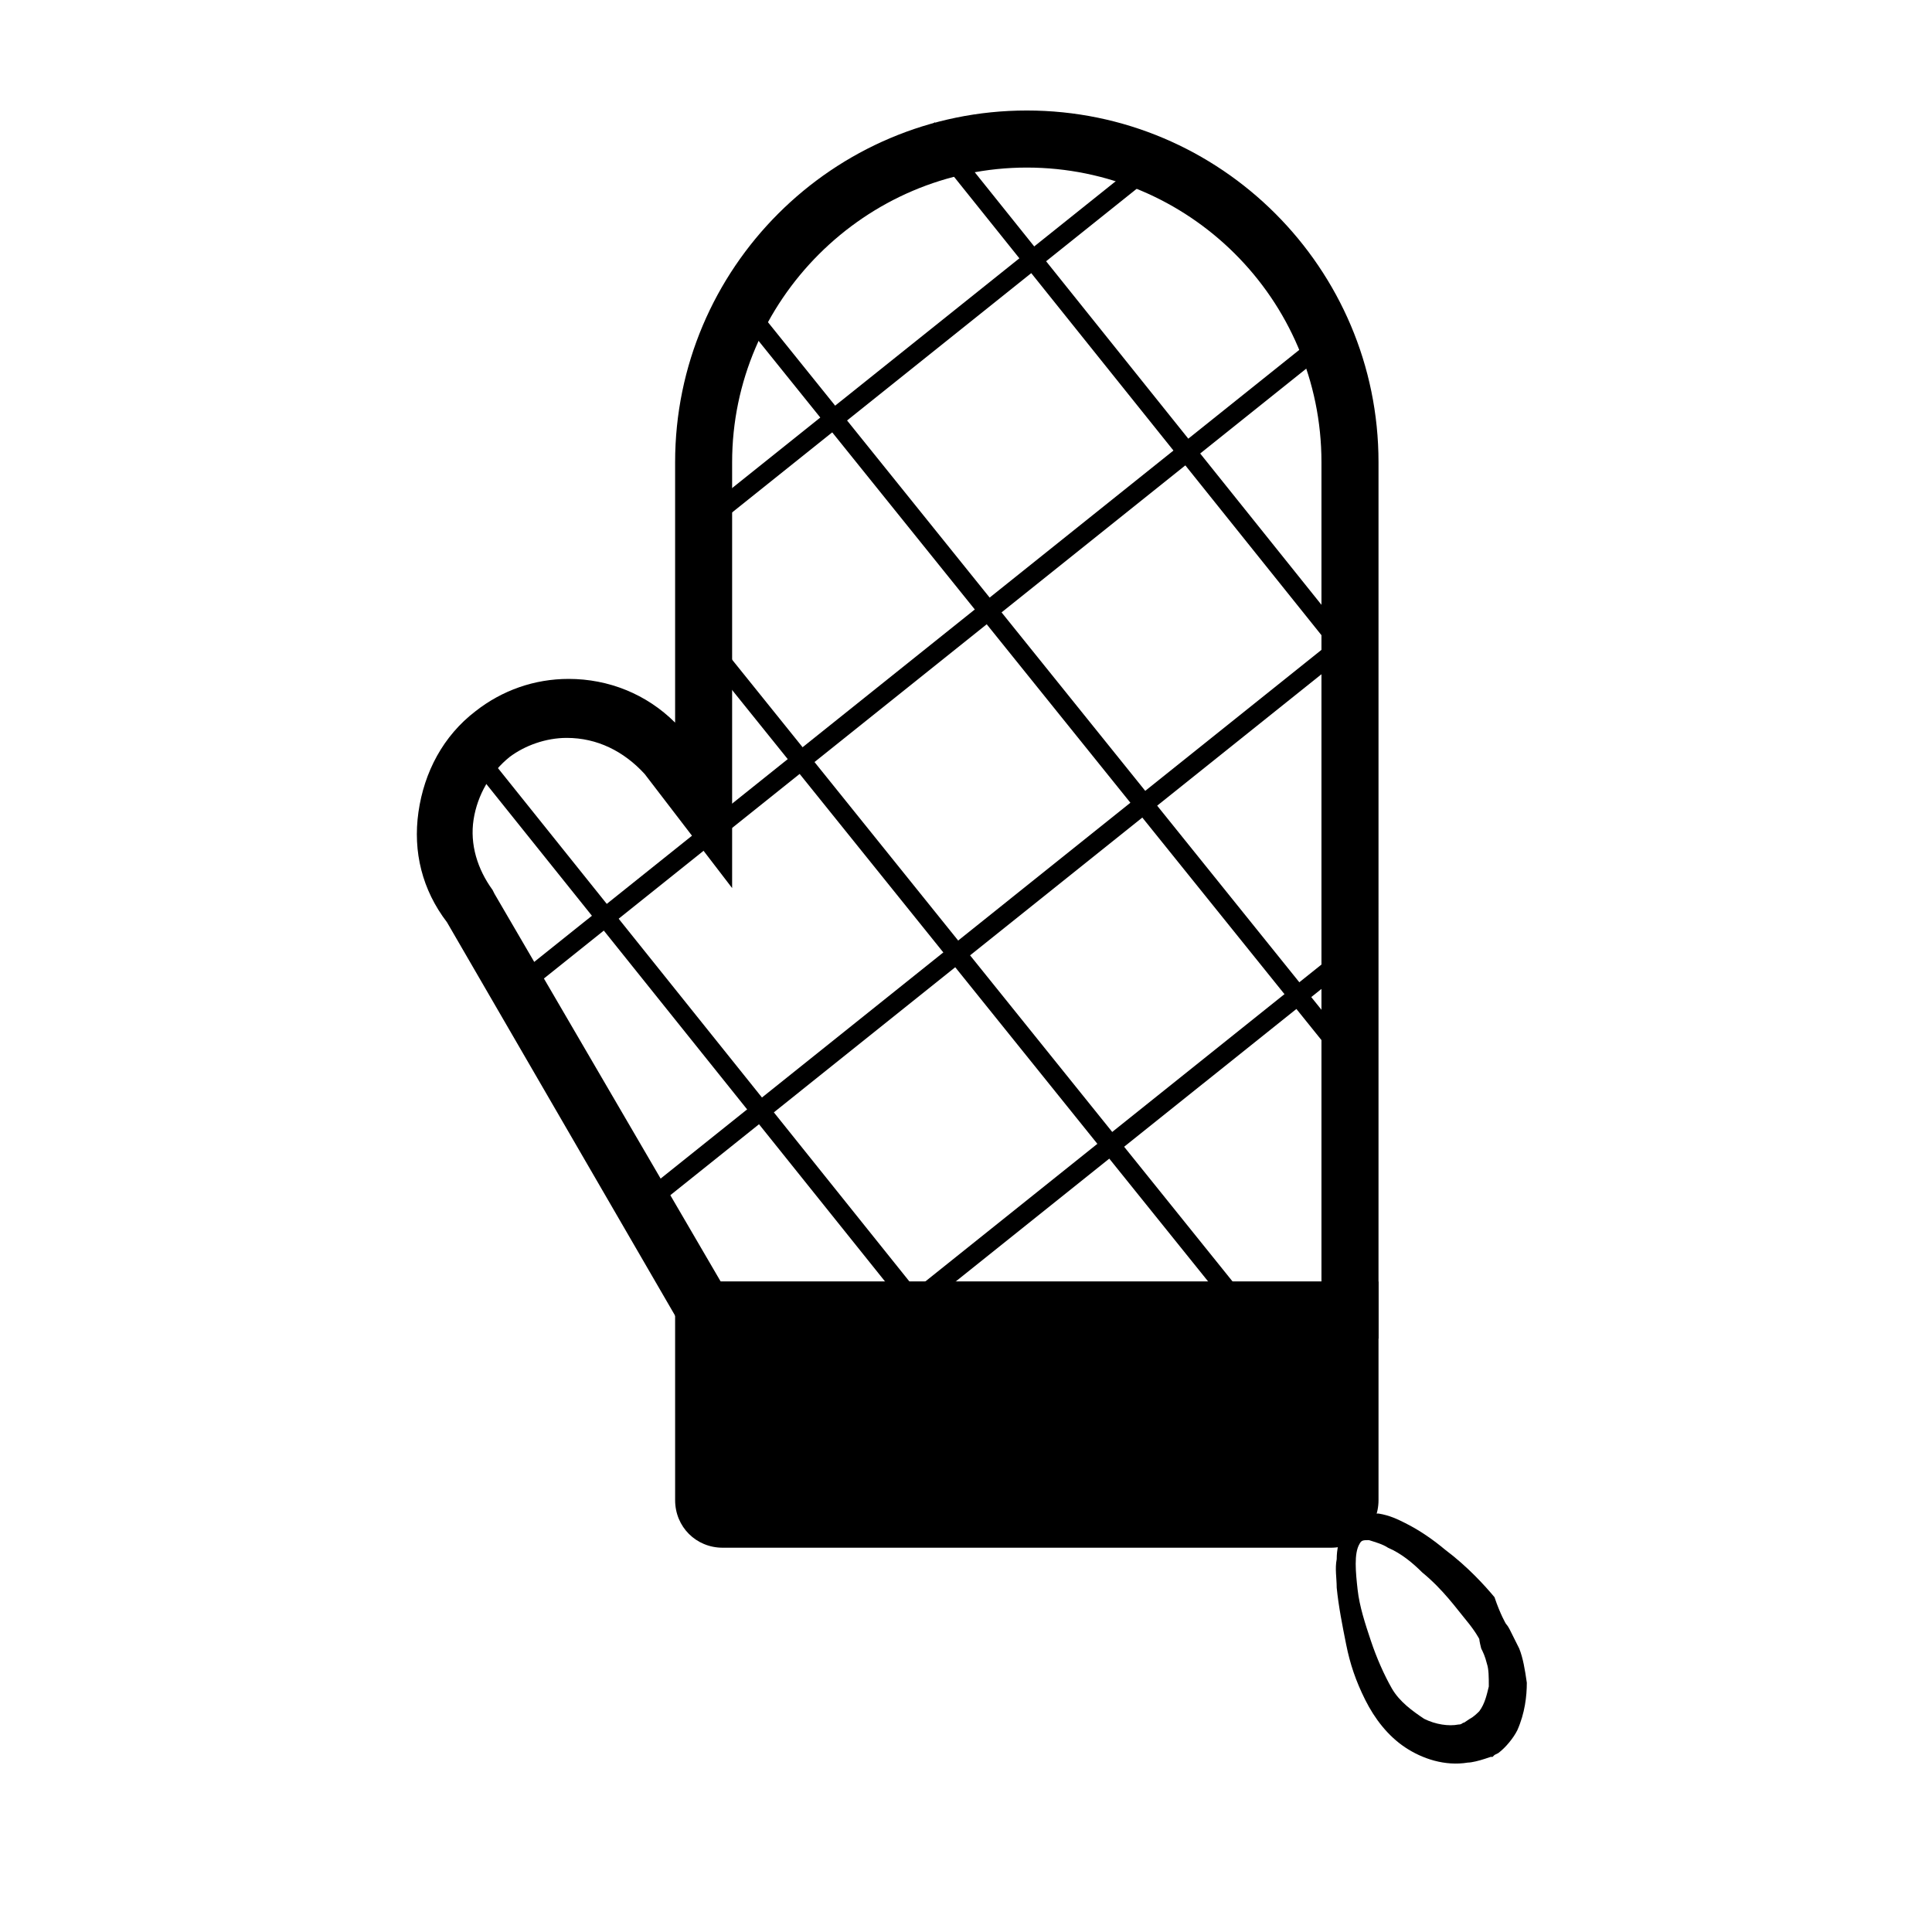
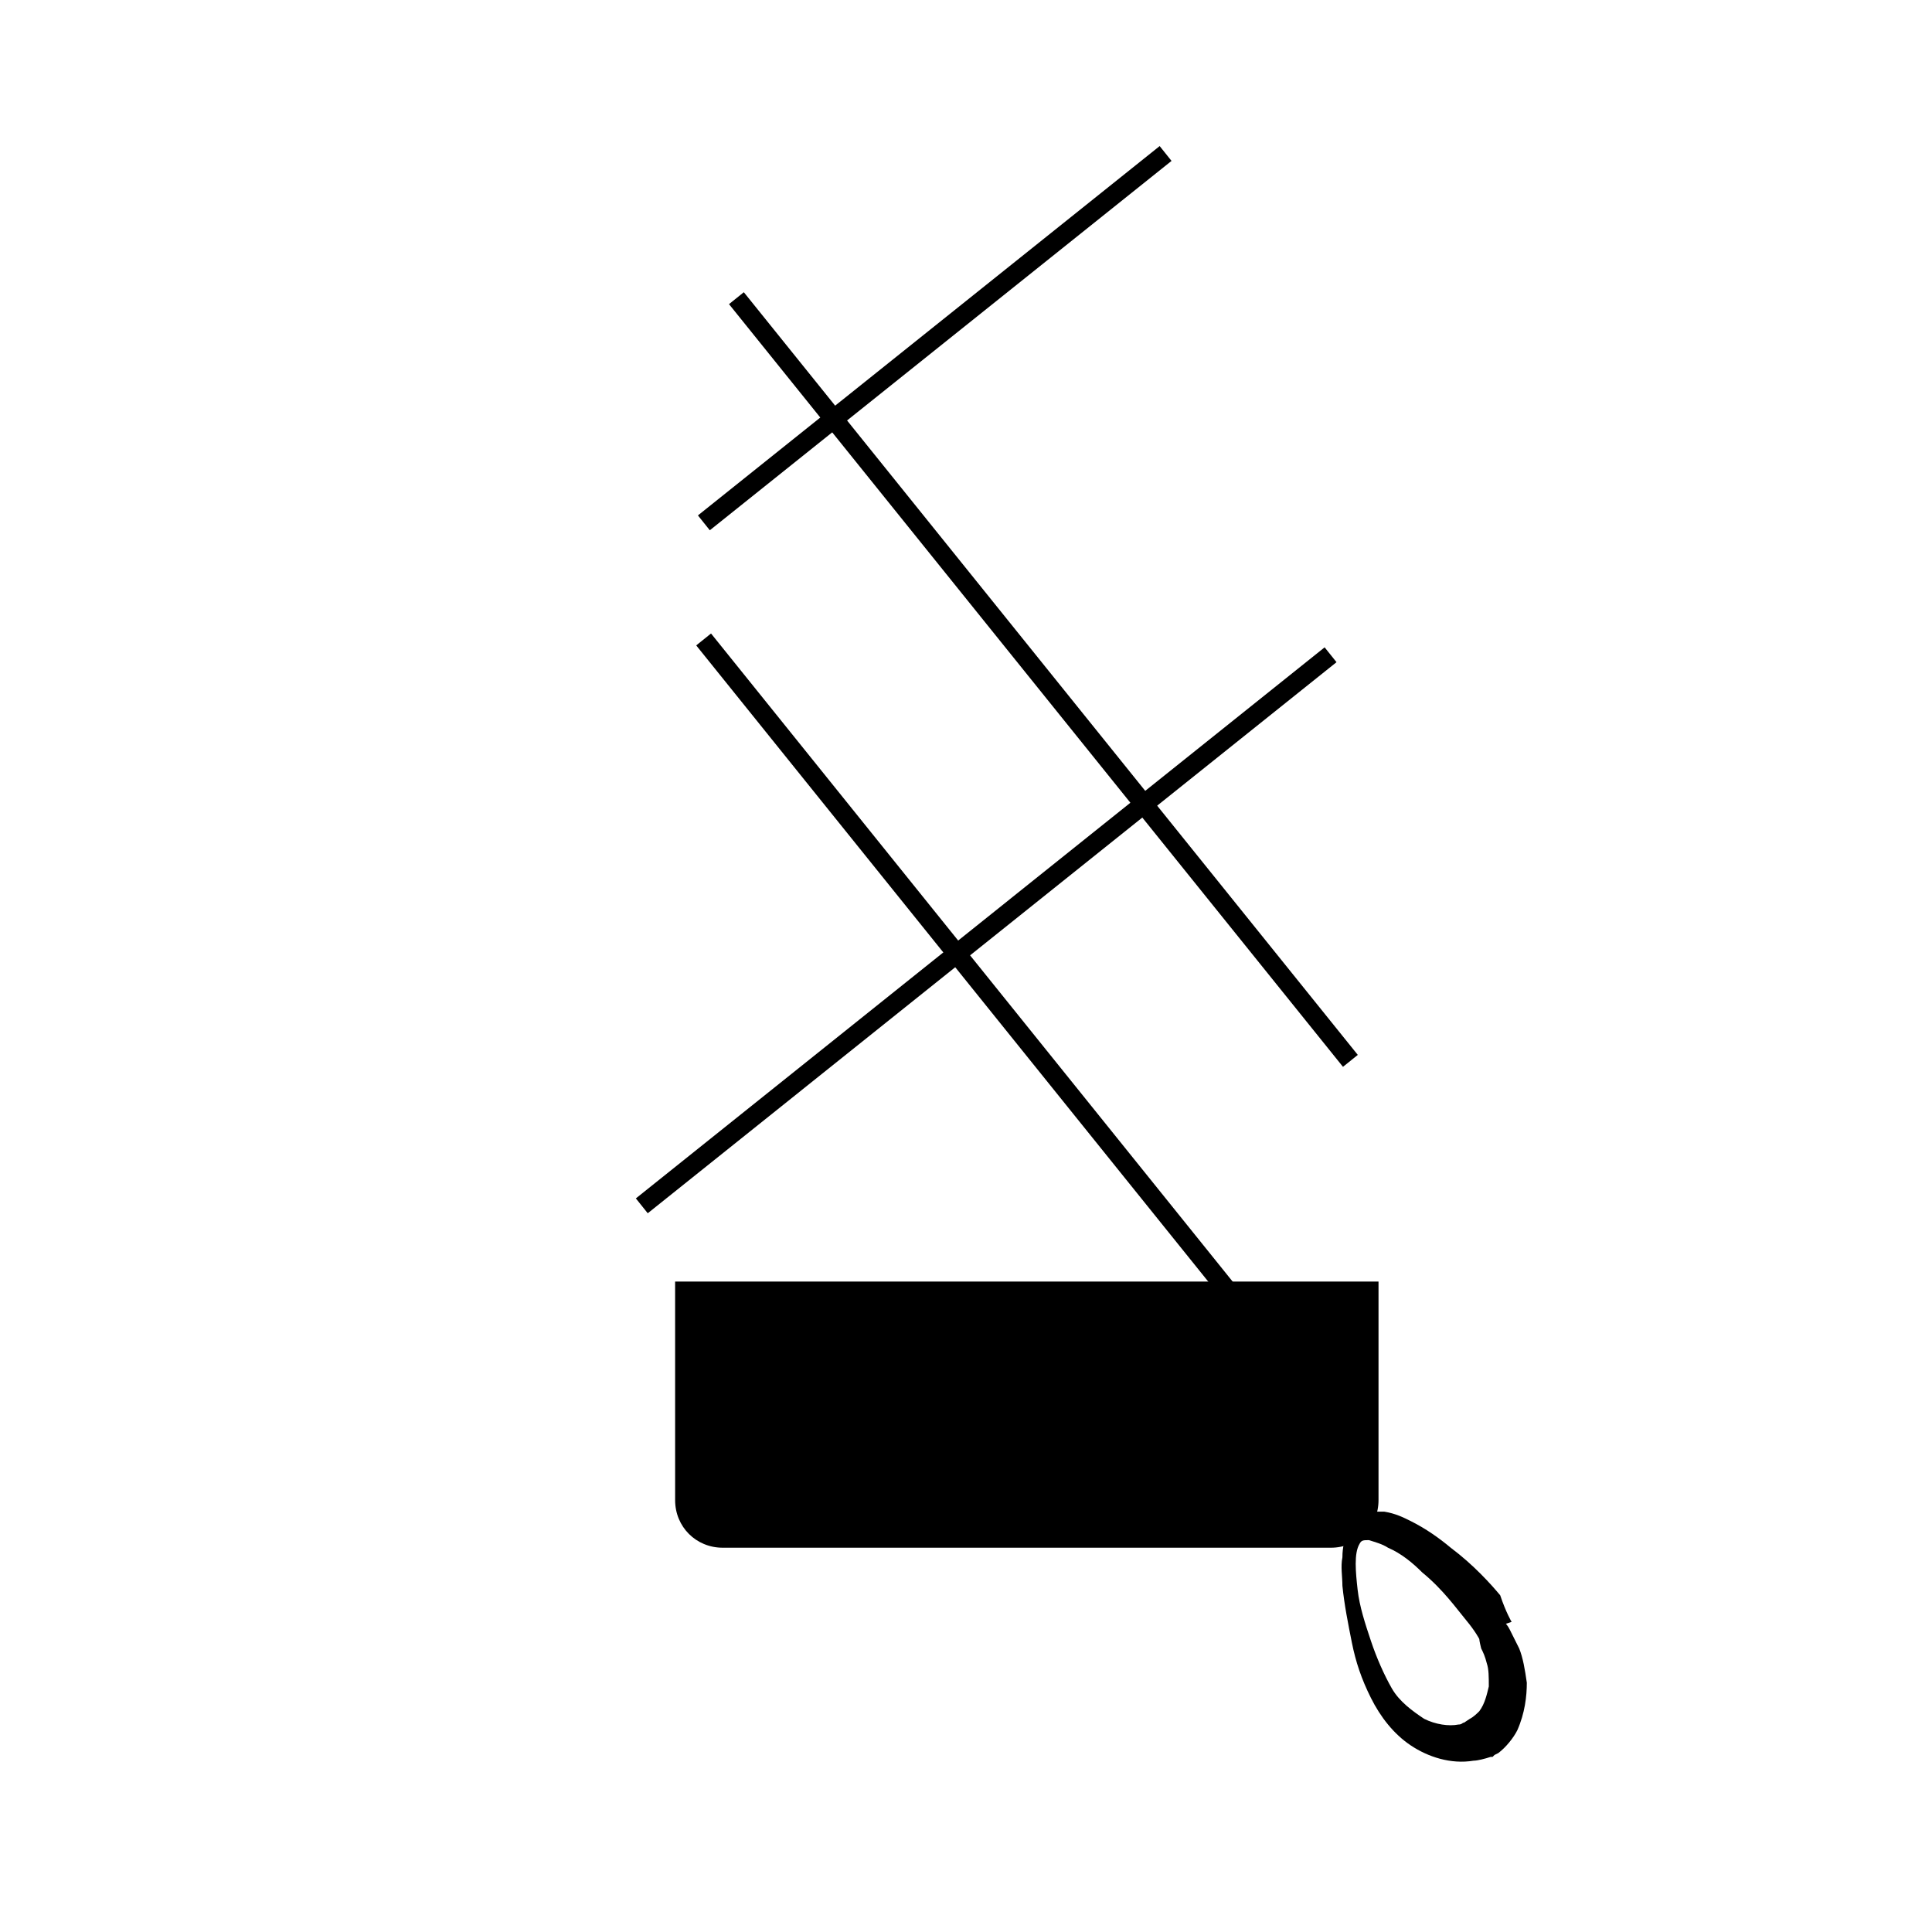
<svg xmlns="http://www.w3.org/2000/svg" fill="#000000" width="800px" height="800px" version="1.1" viewBox="144 144 512 512">
  <g>
-     <path d="m509.32 498.75h-182.88l-63.984-110.34c-6.551-8.566-9.07-18.641-7.559-29.223 1.512-10.578 6.551-20.152 15.113-26.703 7.055-5.543 15.617-8.566 24.688-8.566 10.578 0 20.656 4.031 28.215 11.586v-69.016c0-51.387 41.816-93.203 93.203-93.203 51.387 0 93.203 41.816 93.203 93.203zm-174.32-15.113h159.2v-217.14c0-43.328-35.266-78.09-78.09-78.09-42.824 0-78.09 35.266-78.09 78.09v112.85l-23.176-30.23c-5.543-6.043-12.598-9.566-20.656-9.566-5.543 0-11.082 2.016-15.113 5.039-5.039 4.031-8.566 10.078-9.574 16.625-1.008 6.551 1.008 13.098 5.039 18.641l0.504 1.008z" />
    <path d="m496.73 546.61h-161.22c-3.023 0-5.039-2.016-5.039-5.039v-50.383h171.3v50.383c0 3.027-2.519 5.039-5.039 5.039z" />
    <path d="m496.73 554.16h-161.22c-7.055 0-12.594-5.543-12.594-12.594l-0.004-57.938h186.41v57.938c0 7.051-5.539 12.594-12.594 12.594zm-158.7-15.113h156.18v-40.305h-156.18z" />
-     <path d="m543.08 574.32s0.504 0.504 1.008 1.512 1.512 3.023 2.519 5.039c1.008 2.519 1.512 5.543 2.016 9.07 0 3.527-0.504 8.062-2.519 12.594-1.008 2.016-3.023 4.535-5.039 6.047l-1.008 0.504-0.504 0.504h-0.504l-1.512 0.504c-1.512 0.504-3.527 1.008-4.535 1.008-6.047 1.008-12.09-1.008-16.625-4.031-4.535-3.023-8.062-7.559-10.578-12.594-2.519-5.039-4.031-9.574-5.039-14.609-1.008-5.039-2.016-10.078-2.519-15.113 0-2.519-0.504-5.039 0-7.559 0-2.519 0.504-5.039 2.016-8.062 0.504-1.512 2.016-3.023 4.031-3.527 0.504 0 2.016-0.504 2.519-0.504h2.519c3.023 0.504 5.039 1.512 7.055 2.519 4.031 2.016 7.559 4.535 10.578 7.055 6.047 4.535 10.578 9.574 13.098 12.594 1.512 4.531 3.023 7.051 3.023 7.051zm-7.055 4.031s-1.008-2.016-3.527-5.039c-2.519-3.023-6.047-8.062-11.586-12.594-2.519-2.519-5.543-5.039-9.07-6.551-1.512-1.008-3.527-1.512-5.039-2.016-1.512 0-2.016 0-2.519 1.008-1.512 2.519-1.008 7.559-0.504 12.09 0.504 4.535 2.016 9.07 3.527 13.602 1.512 4.535 3.527 9.07 5.543 12.594 2.016 3.527 5.543 6.047 8.566 8.062 3.023 1.512 6.551 2.016 9.07 1.512 1.008 0 1.008-0.504 1.512-0.504l1.512-1.008h-0.504 0.504c1.008-0.504 2.016-1.512 2.519-2.016 1.512-2.016 2.016-4.535 2.519-6.551 0-2.519 0-4.535-0.504-6.047-0.504-2.016-1.008-3.023-1.512-4.031-0.508-2.008-0.508-2.512-0.508-2.512z" />
-     <path d="m492.1 233.7 3.148 3.934-213.63 170.9-3.148-3.934z" />
+     <path d="m543.08 574.32s0.504 0.504 1.008 1.512 1.512 3.023 2.519 5.039c1.008 2.519 1.512 5.543 2.016 9.07 0 3.527-0.504 8.062-2.519 12.594-1.008 2.016-3.023 4.535-5.039 6.047l-1.008 0.504-0.504 0.504h-0.504c-1.512 0.504-3.527 1.008-4.535 1.008-6.047 1.008-12.09-1.008-16.625-4.031-4.535-3.023-8.062-7.559-10.578-12.594-2.519-5.039-4.031-9.574-5.039-14.609-1.008-5.039-2.016-10.078-2.519-15.113 0-2.519-0.504-5.039 0-7.559 0-2.519 0.504-5.039 2.016-8.062 0.504-1.512 2.016-3.023 4.031-3.527 0.504 0 2.016-0.504 2.519-0.504h2.519c3.023 0.504 5.039 1.512 7.055 2.519 4.031 2.016 7.559 4.535 10.578 7.055 6.047 4.535 10.578 9.574 13.098 12.594 1.512 4.531 3.023 7.051 3.023 7.051zm-7.055 4.031s-1.008-2.016-3.527-5.039c-2.519-3.023-6.047-8.062-11.586-12.594-2.519-2.519-5.543-5.039-9.07-6.551-1.512-1.008-3.527-1.512-5.039-2.016-1.512 0-2.016 0-2.519 1.008-1.512 2.519-1.008 7.559-0.504 12.09 0.504 4.535 2.016 9.07 3.527 13.602 1.512 4.535 3.527 9.07 5.543 12.594 2.016 3.527 5.543 6.047 8.566 8.062 3.023 1.512 6.551 2.016 9.07 1.512 1.008 0 1.008-0.504 1.512-0.504l1.512-1.008h-0.504 0.504c1.008-0.504 2.016-1.512 2.519-2.016 1.512-2.016 2.016-4.535 2.519-6.551 0-2.519 0-4.535-0.504-6.047-0.504-2.016-1.008-3.023-1.512-4.031-0.508-2.008-0.508-2.512-0.508-2.512z" />
    <path d="m451.32 182.71 3.148 3.934-122.36 97.883-3.148-3.934z" />
    <path d="m495.04 315.55 3.148 3.934-182.53 146.04-3.148-3.934z" />
-     <path d="m494.66 399.25 3.148 3.934-167.21 133.76-3.148-3.934z" />
-     <path d="m268.5 338.25 149.35 186.34-3.93 3.152-149.35-186.34z" />
    <path d="m332.43 311.88 145.62 180.93-3.926 3.16-145.62-180.93z" />
    <path d="m341.12 221.44 162.71 202.12-3.926 3.16-162.71-202.12z" />
-     <path d="m391.71 176.41 107.13 133.66-3.93 3.152-107.13-133.66z" />
  </g>
</svg>